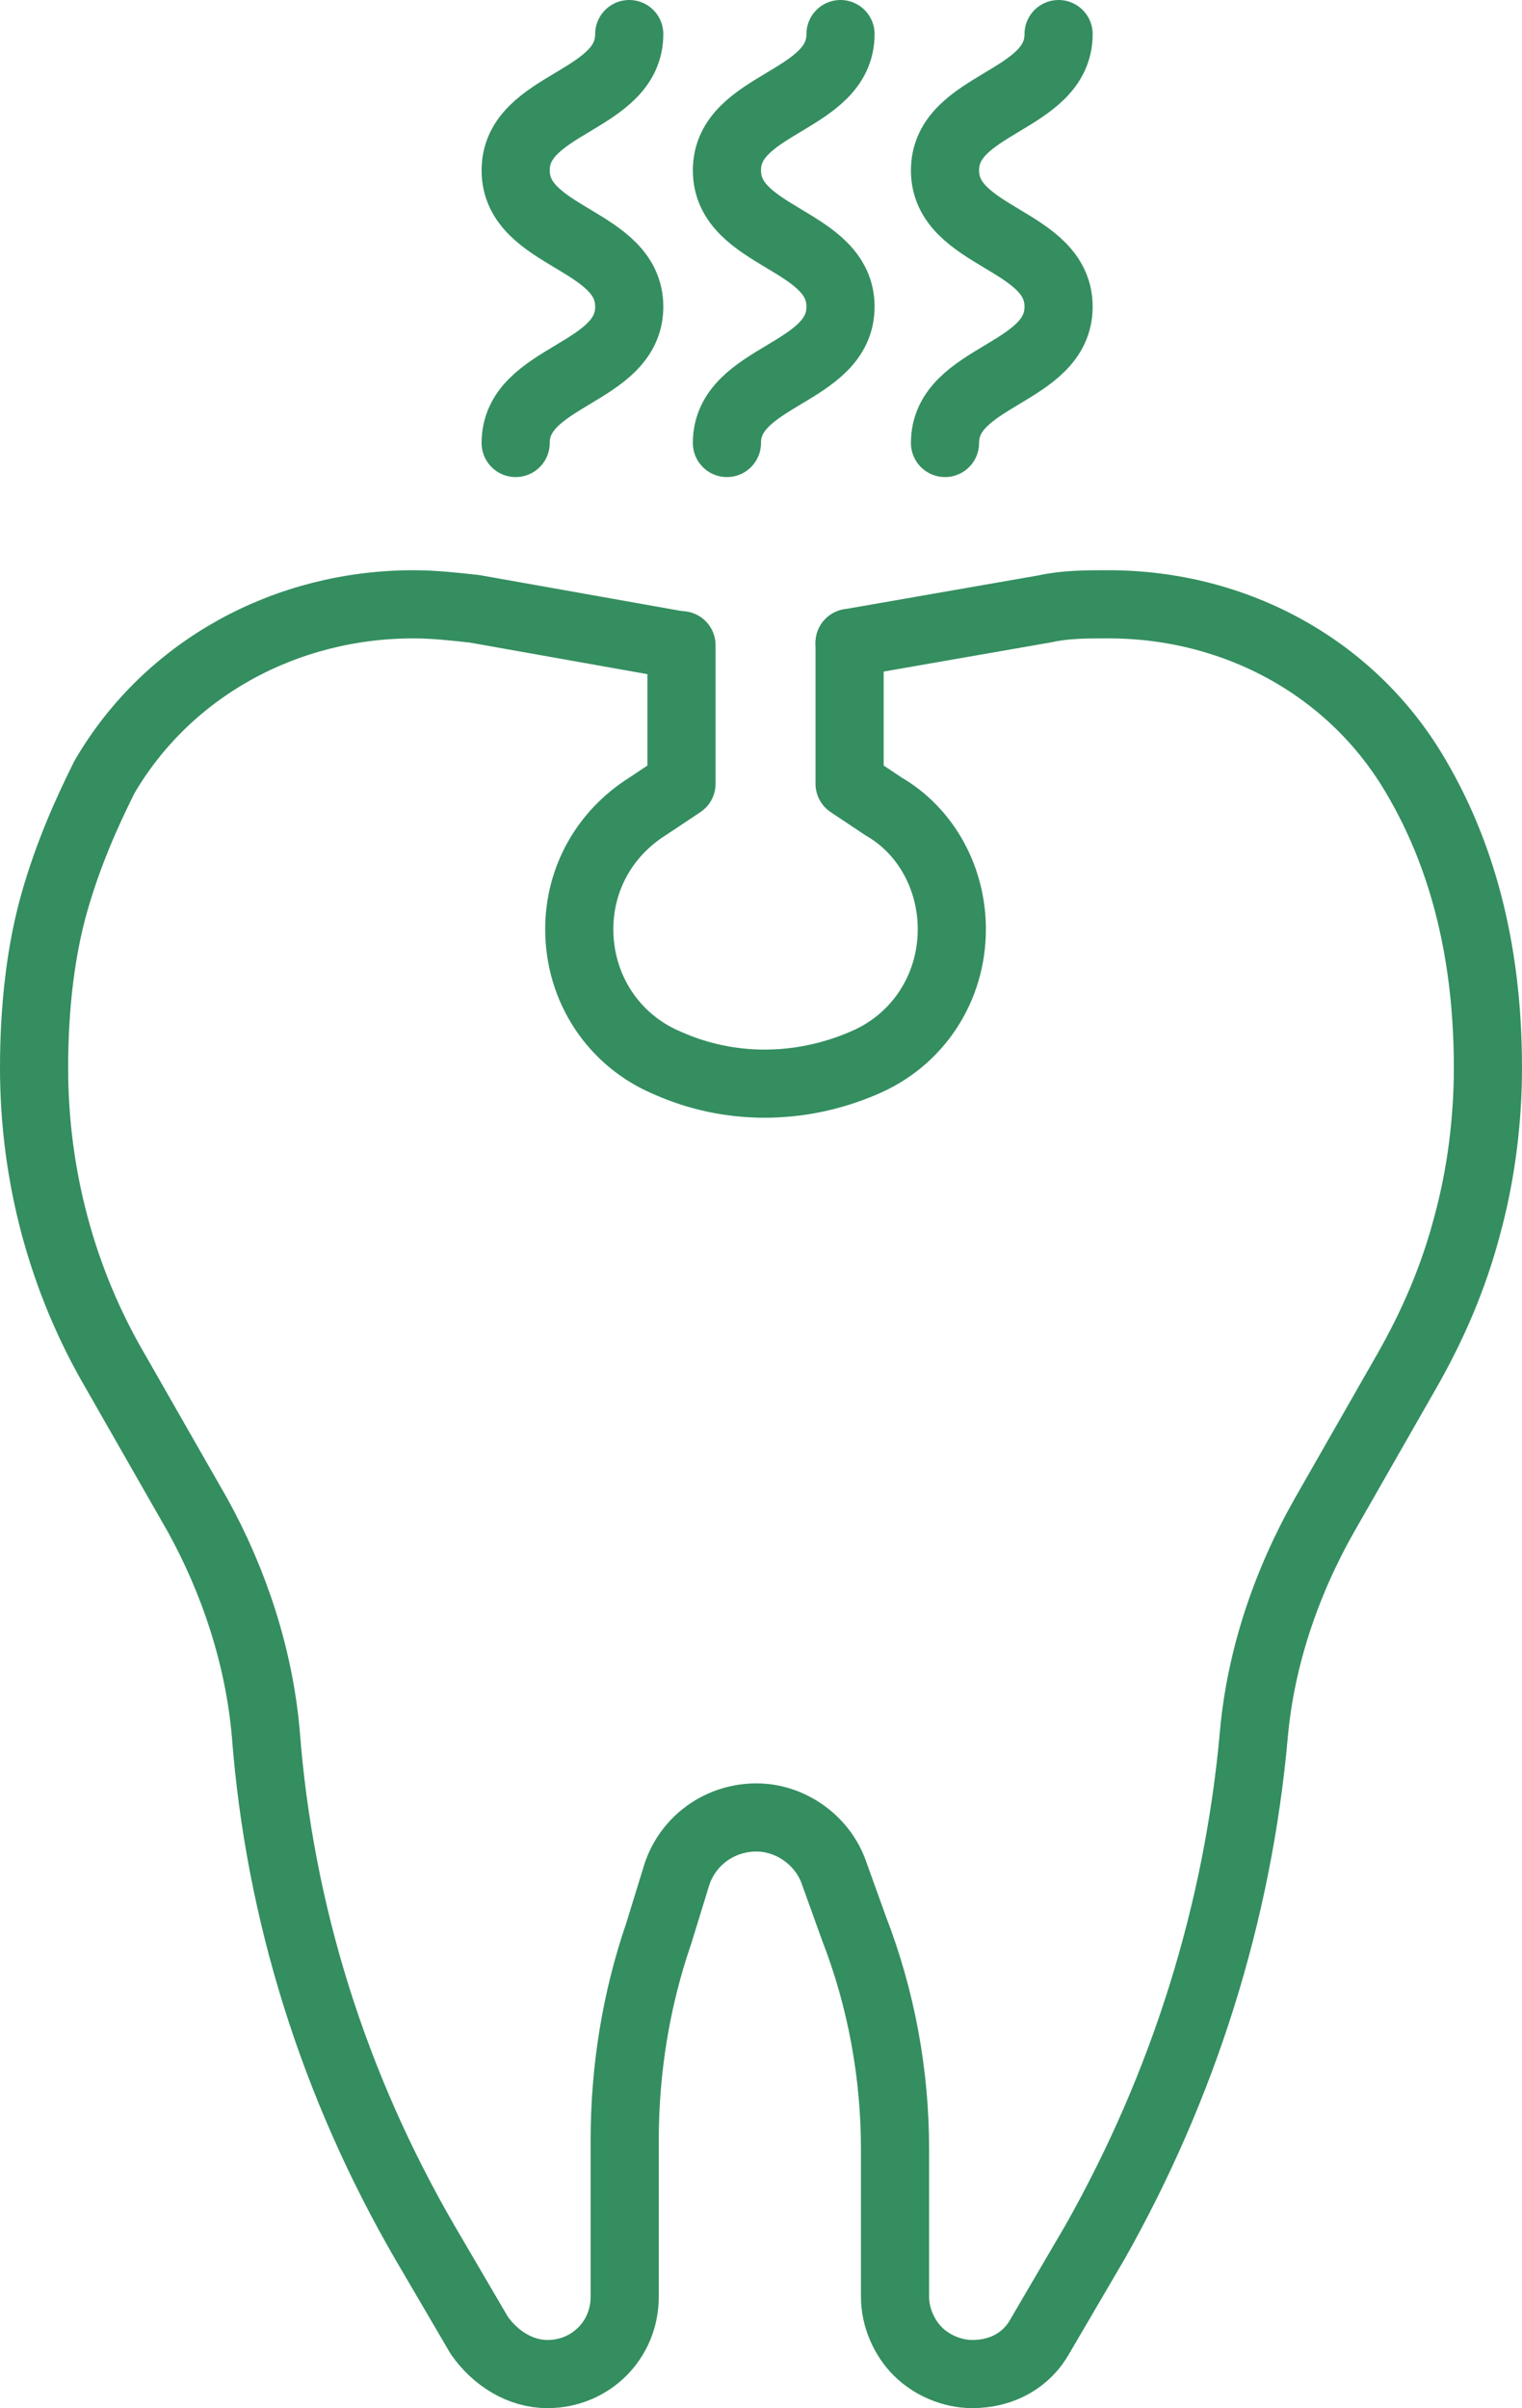
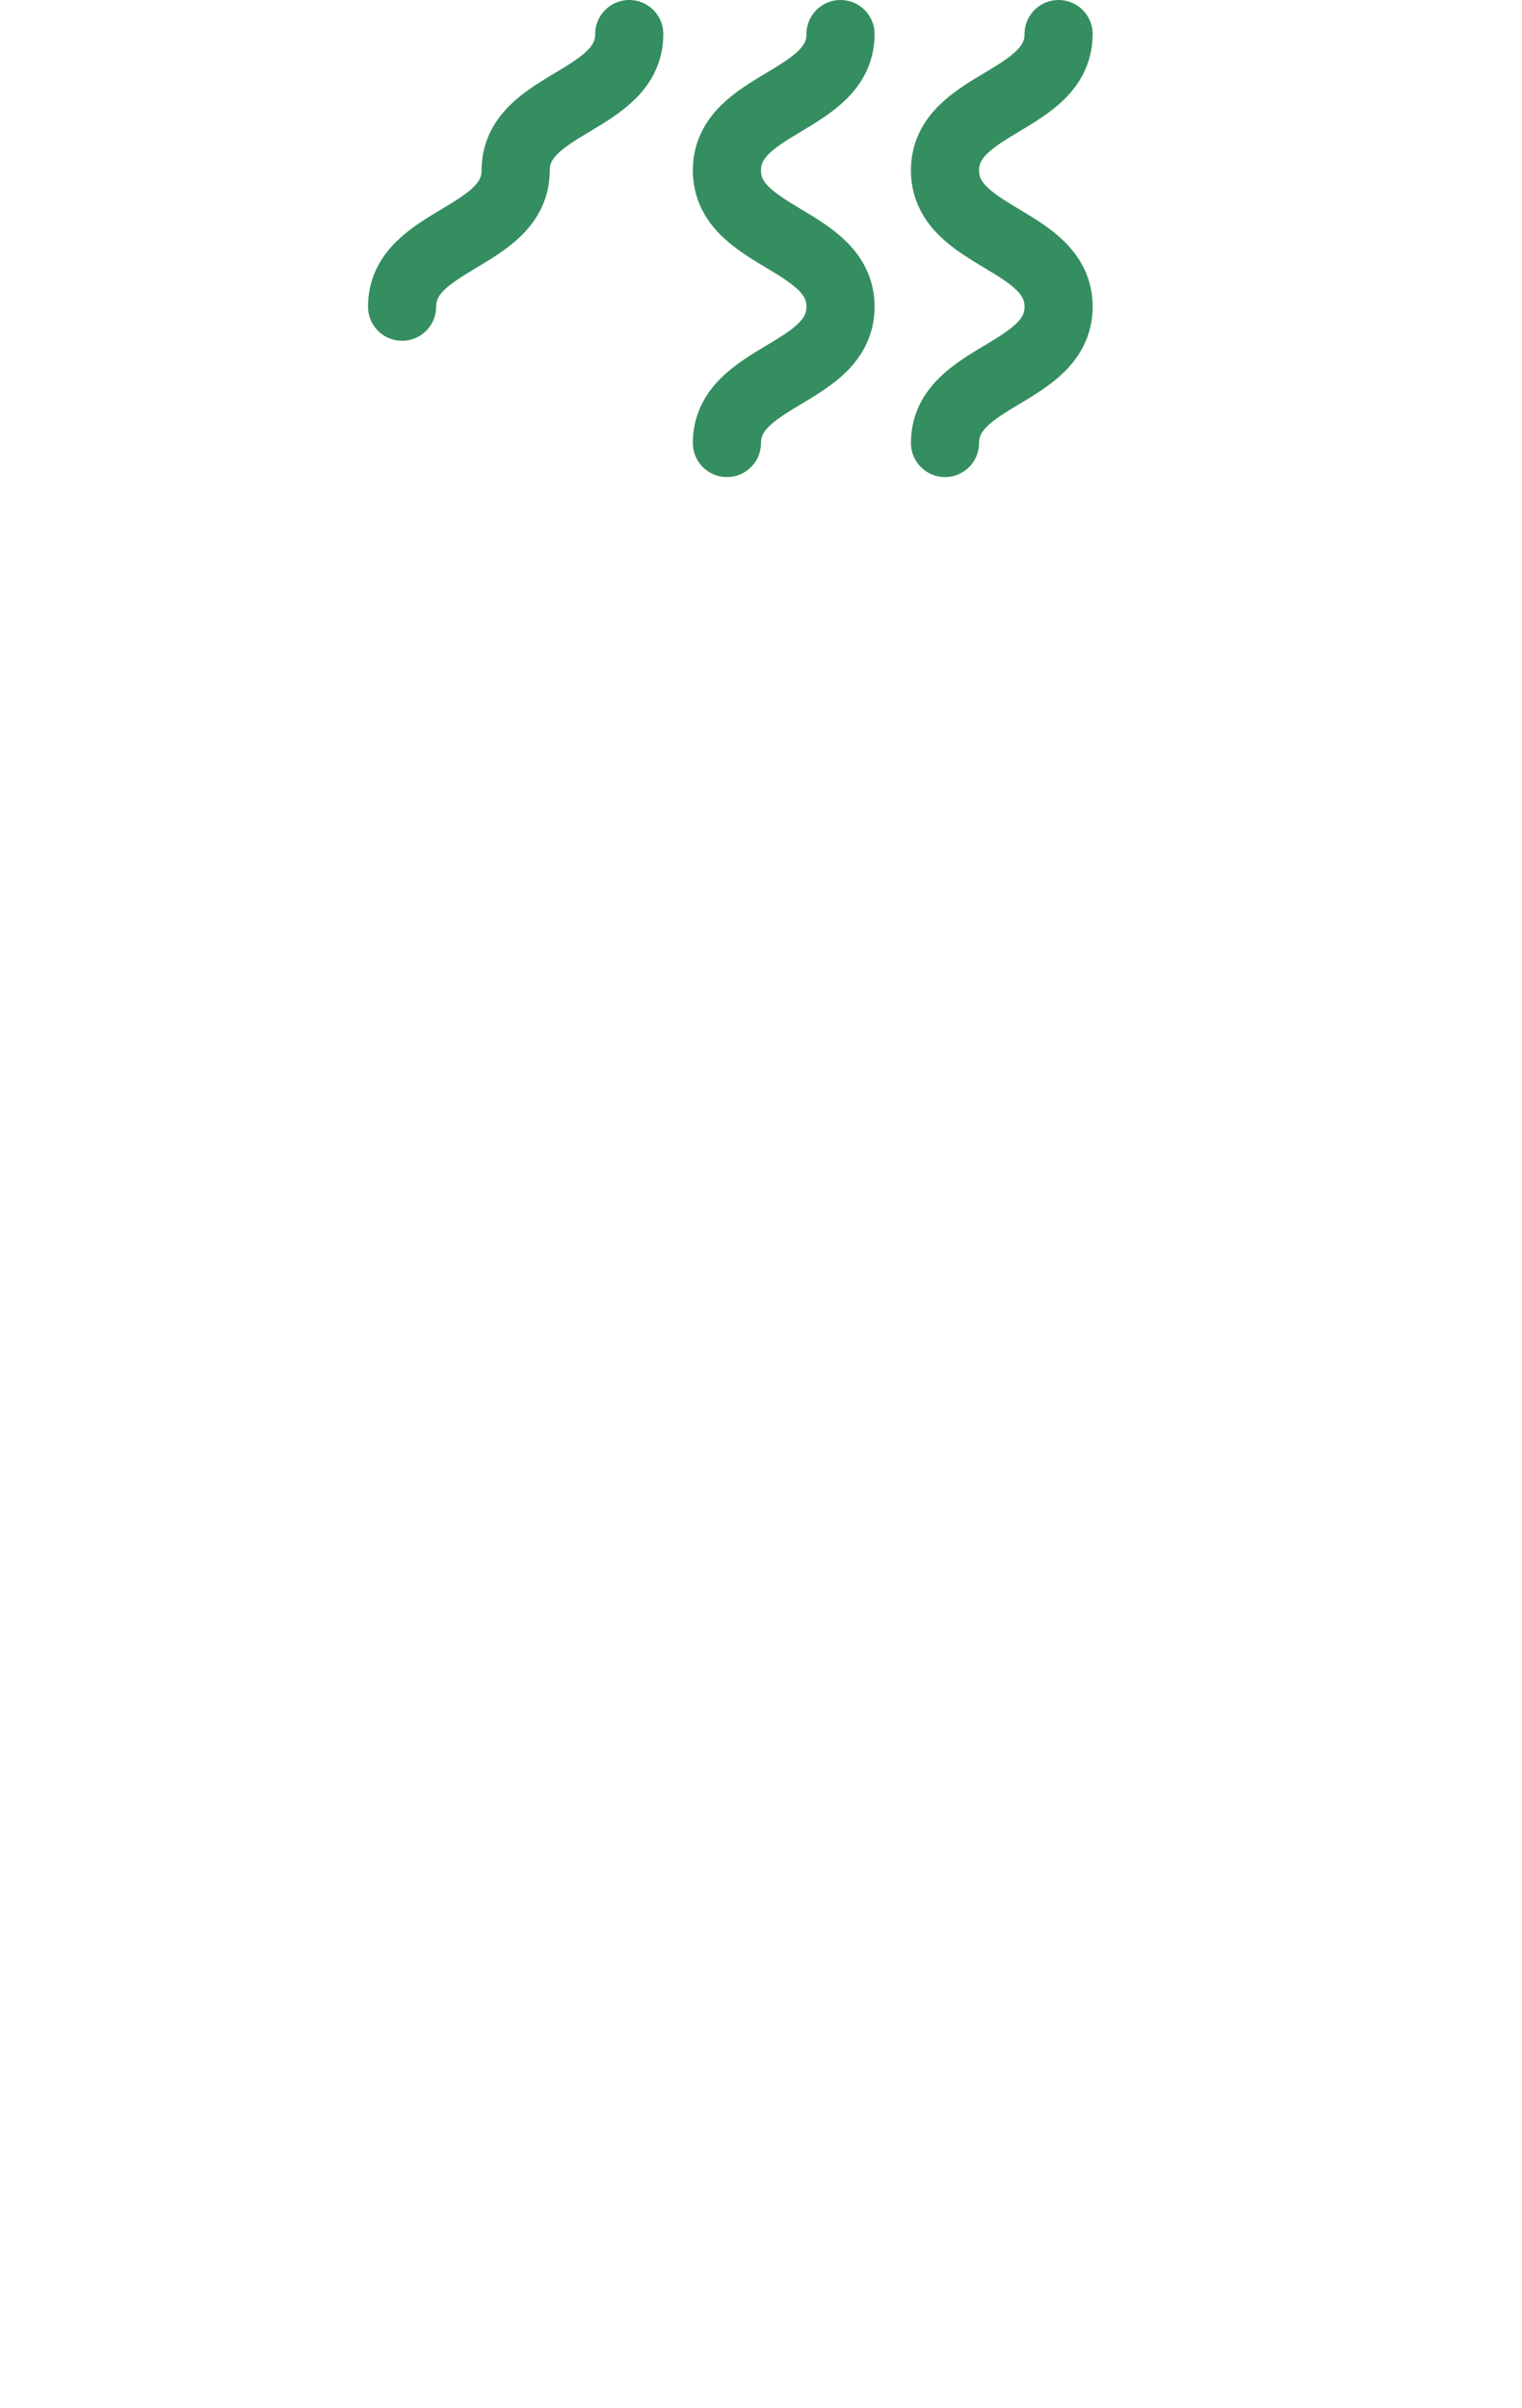
<svg xmlns="http://www.w3.org/2000/svg" version="1.1" id="_xFF91_饑1" x="0px" y="0px" viewBox="0 0 67 106" style="enable-background:new 0 0 67 106;" xml:space="preserve">
  <style type="text/css">
	.st0{fill:none;stroke:#348E60;stroke-width:3;stroke-linecap:round;stroke-linejoin:round;stroke-miterlimit:10;}
</style>
  <g id="XMLID_832_">
    <g id="XMLID_195_">
-       <path id="XMLID_208_" class="st0" d="M30,28.4v6.1l-1.5,1c-1.9,1.2-3,3.2-3,5.4l0,0c0,2.6,1.5,4.9,3.9,5.9l0,0    c2.7,1.2,5.8,1.2,8.6,0l0,0c2.4-1,3.9-3.3,3.9-5.9l0,0c0-2.2-1.1-4.3-3-5.4l-1.5-1v-6.2" />
-       <path id="XMLID_214_" class="st0" d="M37.4,28.3l8.6-1.5c0.9-0.2,1.8-0.2,2.8-0.2h0c5.6,0,10.8,2.8,13.6,7.7    c1.8,3.1,3.1,7.2,3.1,12.7c0,2.3-0.3,4.7-0.9,6.9c-0.6,2.3-1.5,4.4-2.7,6.5l-3.6,6.3c-1.7,3-2.8,6.3-3.1,9.6    c-0.7,7.9-3.1,15.5-7,22.4l-2.4,4.1c-0.6,1.1-1.7,1.7-3,1.7c-0.9,0-1.8-0.4-2.4-1c-0.6-0.6-1-1.5-1-2.4v-6.5    c0-3.3-0.6-6.6-1.8-9.7l-0.9-2.5c-0.5-1.4-1.9-2.4-3.4-2.4c-1.6,0-3,1-3.5,2.5L29,85.1c-1,2.9-1.5,6-1.5,9.1v6.9    c0,1.9-1.5,3.4-3.4,3.4c-1.2,0-2.3-0.7-3-1.7l-2.4-4.1c-4-6.9-6.4-14.5-7-22.4c-0.3-3.4-1.4-6.7-3-9.6l-3.6-6.3    C2.7,56.3,1.5,51.7,1.5,47c0-2.7,0.3-5.2,0.9-7.3c0.6-2.1,1.4-3.9,2.2-5.5c2.8-4.8,8-7.6,13.6-7.6h0c0.9,0,1.8,0.1,2.7,0.2l9,1.6" />
-     </g>
+       </g>
    <g id="XMLID_383_">
-       <path id="XMLID_387_" class="st0" d="M27.7,1.5c0,3-5,3-5,6c0,3,5,3,5,6c0,3-5,3-5,6" />
+       <path id="XMLID_387_" class="st0" d="M27.7,1.5c0,3-5,3-5,6c0,3-5,3-5,6" />
      <path id="XMLID_389_" class="st0" d="M46.6,1.5c0,3-5,3-5,6c0,3,5,3,5,6c0,3-5,3-5,6" />
      <path id="XMLID_388_" class="st0" d="M37,1.5c0,3-5,3-5,6c0,3,5,3,5,6c0,3-5,3-5,6" />
    </g>
  </g>
</svg>